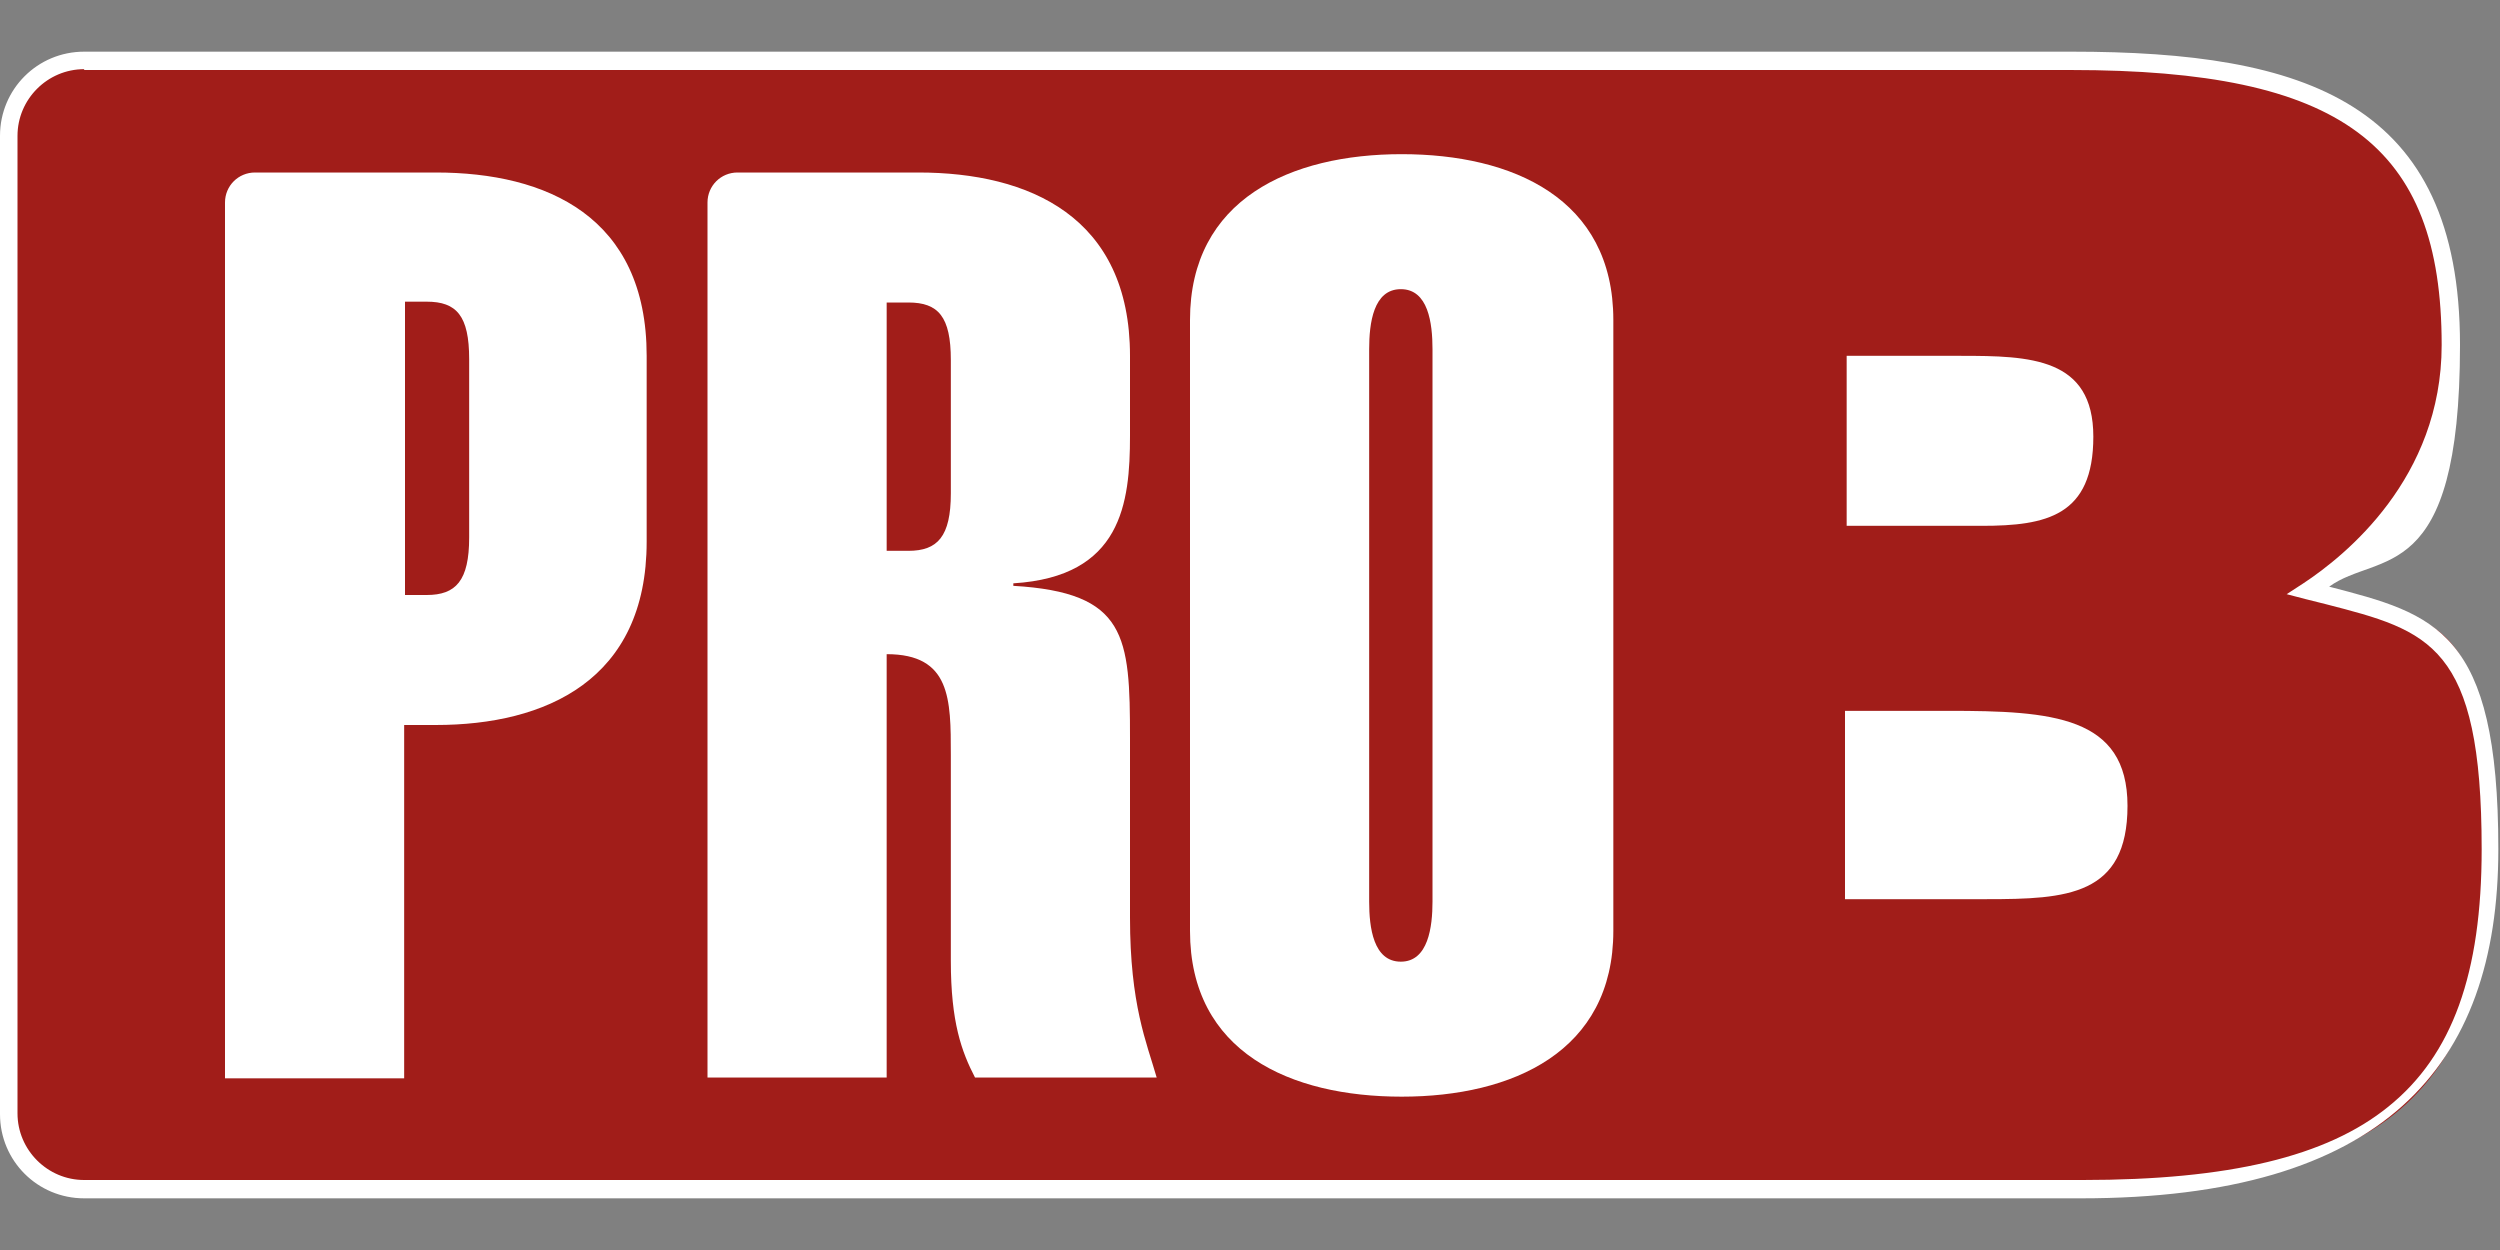
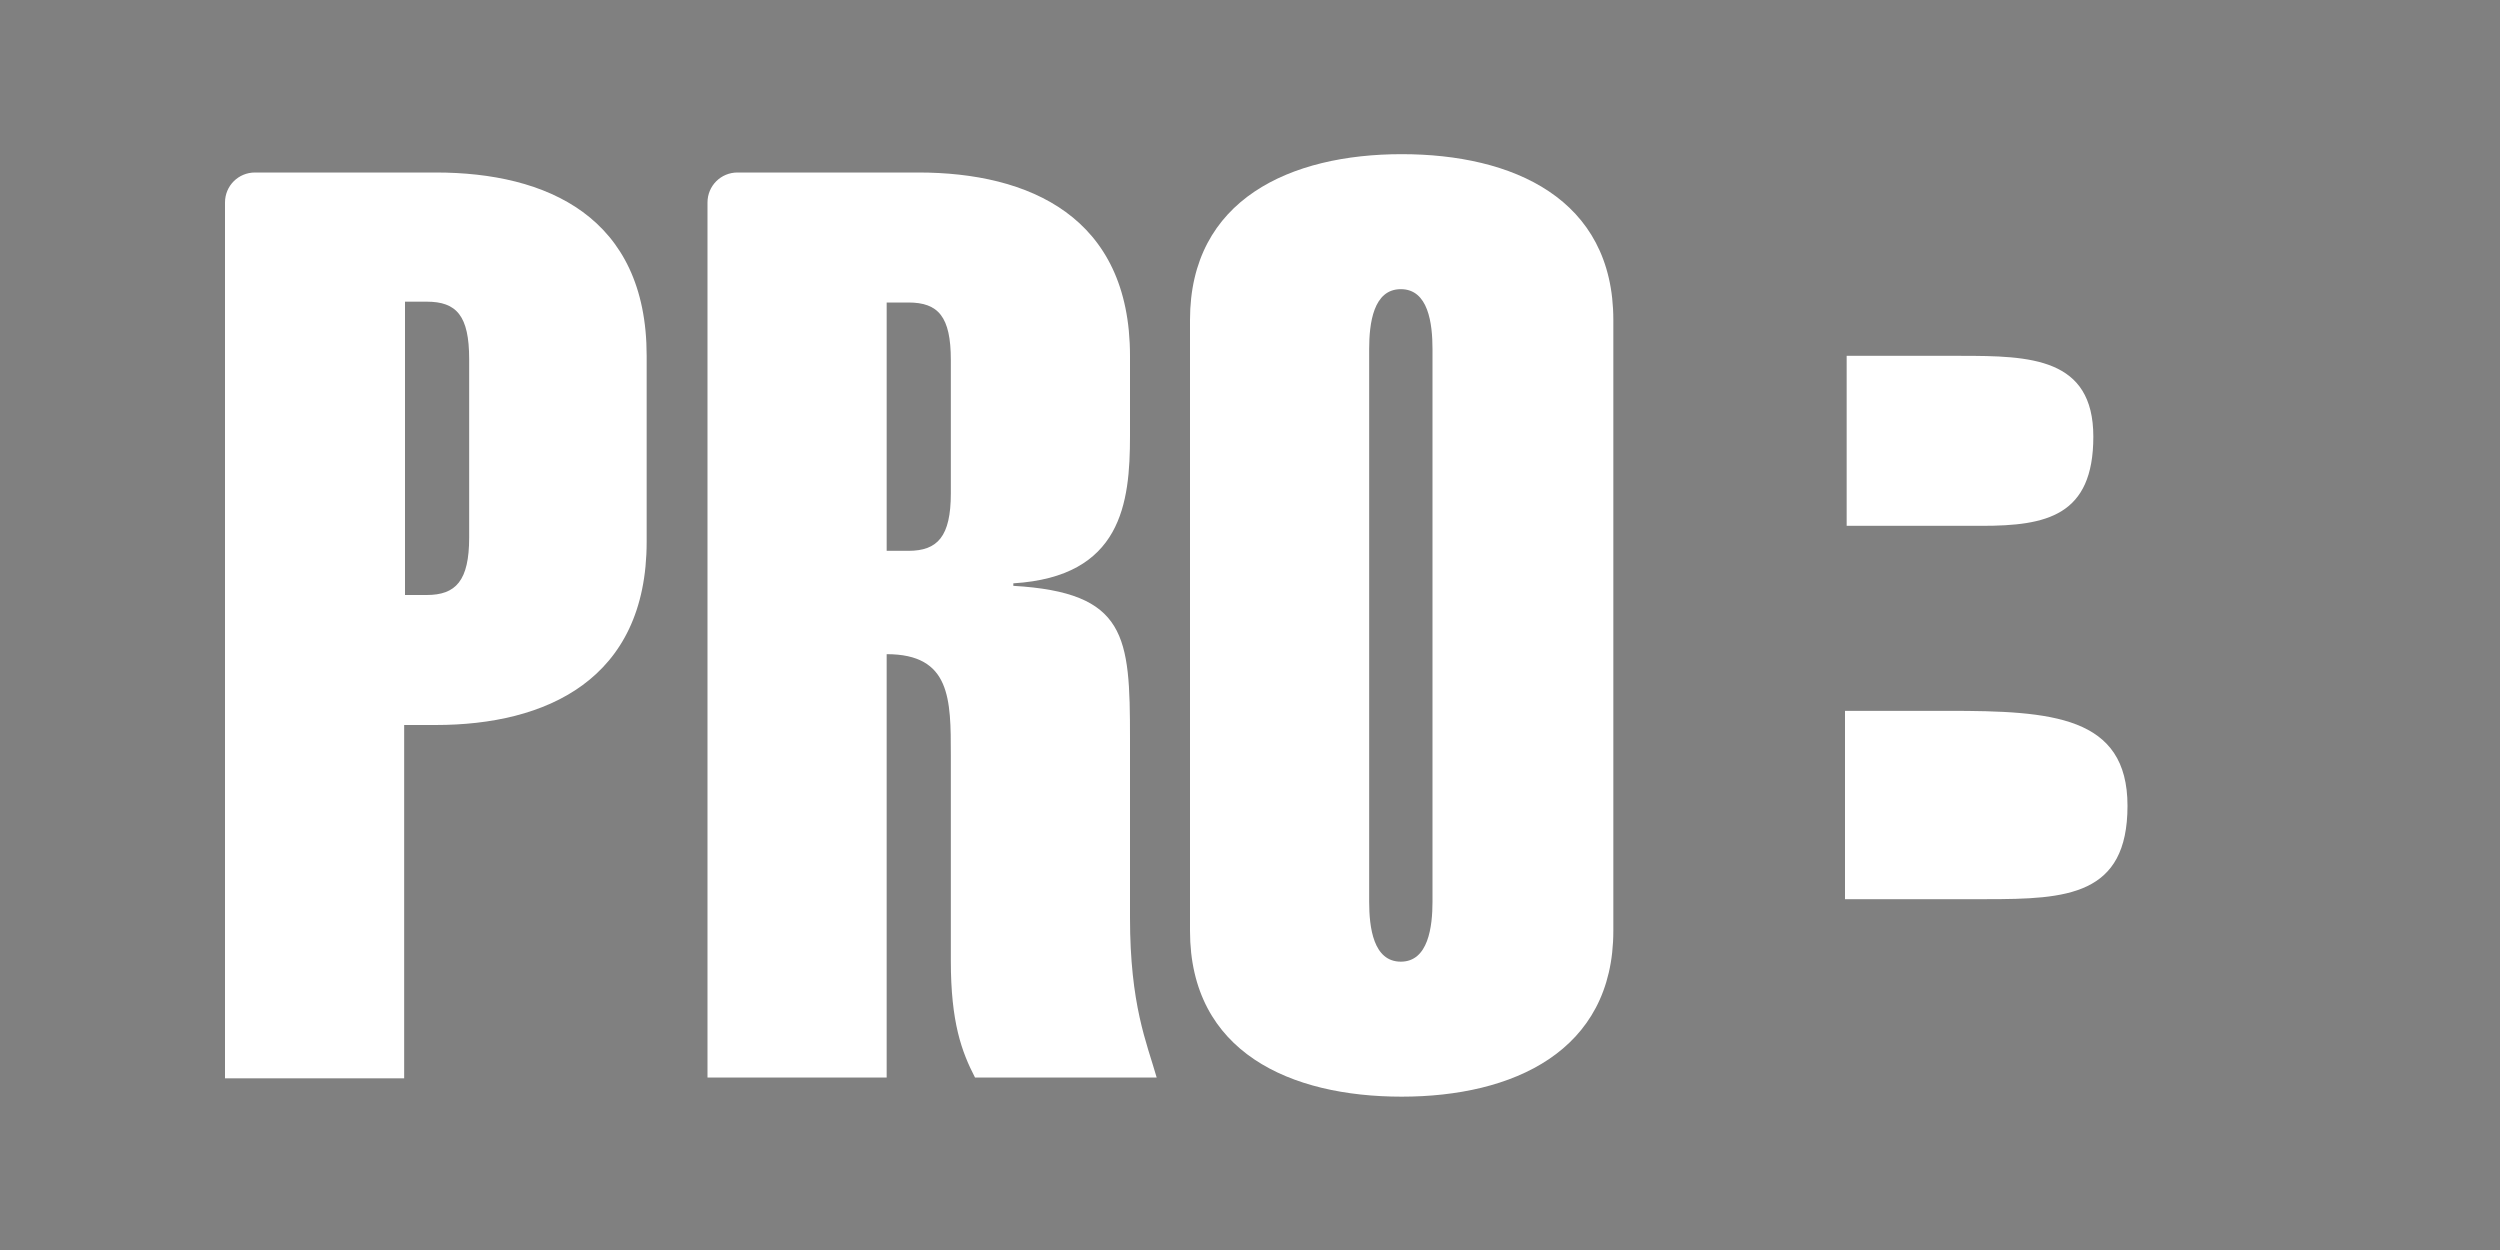
<svg xmlns="http://www.w3.org/2000/svg" id="Calque_1" version="1.1" viewBox="0 0 300 150">
  <rect x="0" y="0" width="300" height="150" fill="#808080" stroke="none" />
  <defs>
    <style>
      .st0 {
        fill: #fff;
      }

      .st1 {
        fill: #a11d19;
      }
    </style>
  </defs>
  <g>
-     <path class="st1" d="M277,70.9c8.4-5.5,17.1-15.6,17.1-29.5,0-26.9-15.8-34.1-45.6-34.1h-59.9s-178.6,0-178.6,0C5.1,7.3,1.1,11.3,1.1,16.3v117.3c0,5,4.1,9.1,9.1,9.1h239.8c34.3,0,49-10.5,49-40.8s-7.6-27.3-21.9-31.1Z" />
-     <path class="st0" d="M249.9,143.8H10.1c-5.6,0-10.1-4.5-10.1-10.1V16.3C0,10.7,4.5,6.2,10.1,6.2h238.5c28,0,46.6,6,46.6,35.2s-9.8,24.7-15.7,29c0,0,0,0,0,0,12.7,3.3,20.3,5.2,20.3,31.5s-14,41.9-50.1,41.9ZM10.1,8.3c-4.4,0-8,3.6-8,8v117.3c0,4.4,3.6,8,8,8h239.8c17.6,0,29.3-2.8,36.7-8.8,7.7-6.2,11.2-16,11.2-30.9,0-24.6-6.3-26.2-18.7-29.4-.8-.2-1.6-.4-2.4-.6l-2.3-.6,2-1.3c5-3.3,16.6-12.6,16.6-28.6,0-24.1-12.1-33-44.5-33H10.1Z" />
-   </g>
+     </g>
  <g id="g33711">
    <path id="path23591" class="st0" d="M48.6,71.4h2.6c3.5,0,5.1-1.7,5.1-6.9v-21.4c0-5.2-1.5-6.9-5.1-6.9h-2.6v35.1ZM27,129.4V24.3c0-2,1.6-3.6,3.6-3.6h21.7c13.3,0,25.3,5.3,25.3,22v22.3c0,16.6-12.1,22-25.3,22h-3.8v42.4h-21.5Z" />
    <path id="path23631" class="st0" d="M106.4,66.1h2.6c3.5,0,5.1-1.7,5.1-6.9v-16c0-5.2-1.5-6.9-5.1-6.9h-2.6v29.8h0ZM84.9,129.4V24.3c0-2,1.6-3.6,3.6-3.6h21.7c13.3,0,25.4,5.3,25.4,22v9.6c0,8.1-1,16.9-14,17.7v.3c13.6.8,14,6,14,18.3v21.5c0,10.5,2,15,3.2,19.2h-21.8c-1.6-3.1-2.9-6.6-2.9-14v-24.7c0-6.7,0-12.1-7.7-12.1v50.8h-21.5Z" />
    <path id="path23671" class="st0" d="M171.9,41.9c0-3.1-.5-7.2-3.8-7.2s-3.8,4.1-3.8,7.2v66.3c0,3.1.5,7.2,3.8,7.2s3.8-4.2,3.8-7.2V41.9ZM142.8,38.4c0-14.5,12.1-19.9,25.4-19.9s25.4,5.3,25.4,19.9v73.3c0,14.5-12.1,19.9-25.4,19.9s-25.4-5.3-25.4-19.9V38.4Z" />
  </g>
  <g id="g33751">
    <path id="path23871" class="st0" d="M221.5,42.7h13.8c8.3,0,15.9.2,15.9,9.7s-5.6,10.7-13.4,10.7h-16.2v-20.4Z" />
    <path id="path23911" class="st0" d="M238.5,107.9h-17.1v-22.6h12.4c12.4,0,21.5.6,21.5,11.4s-7.3,11.2-16.9,11.2" />
  </g>
</svg>